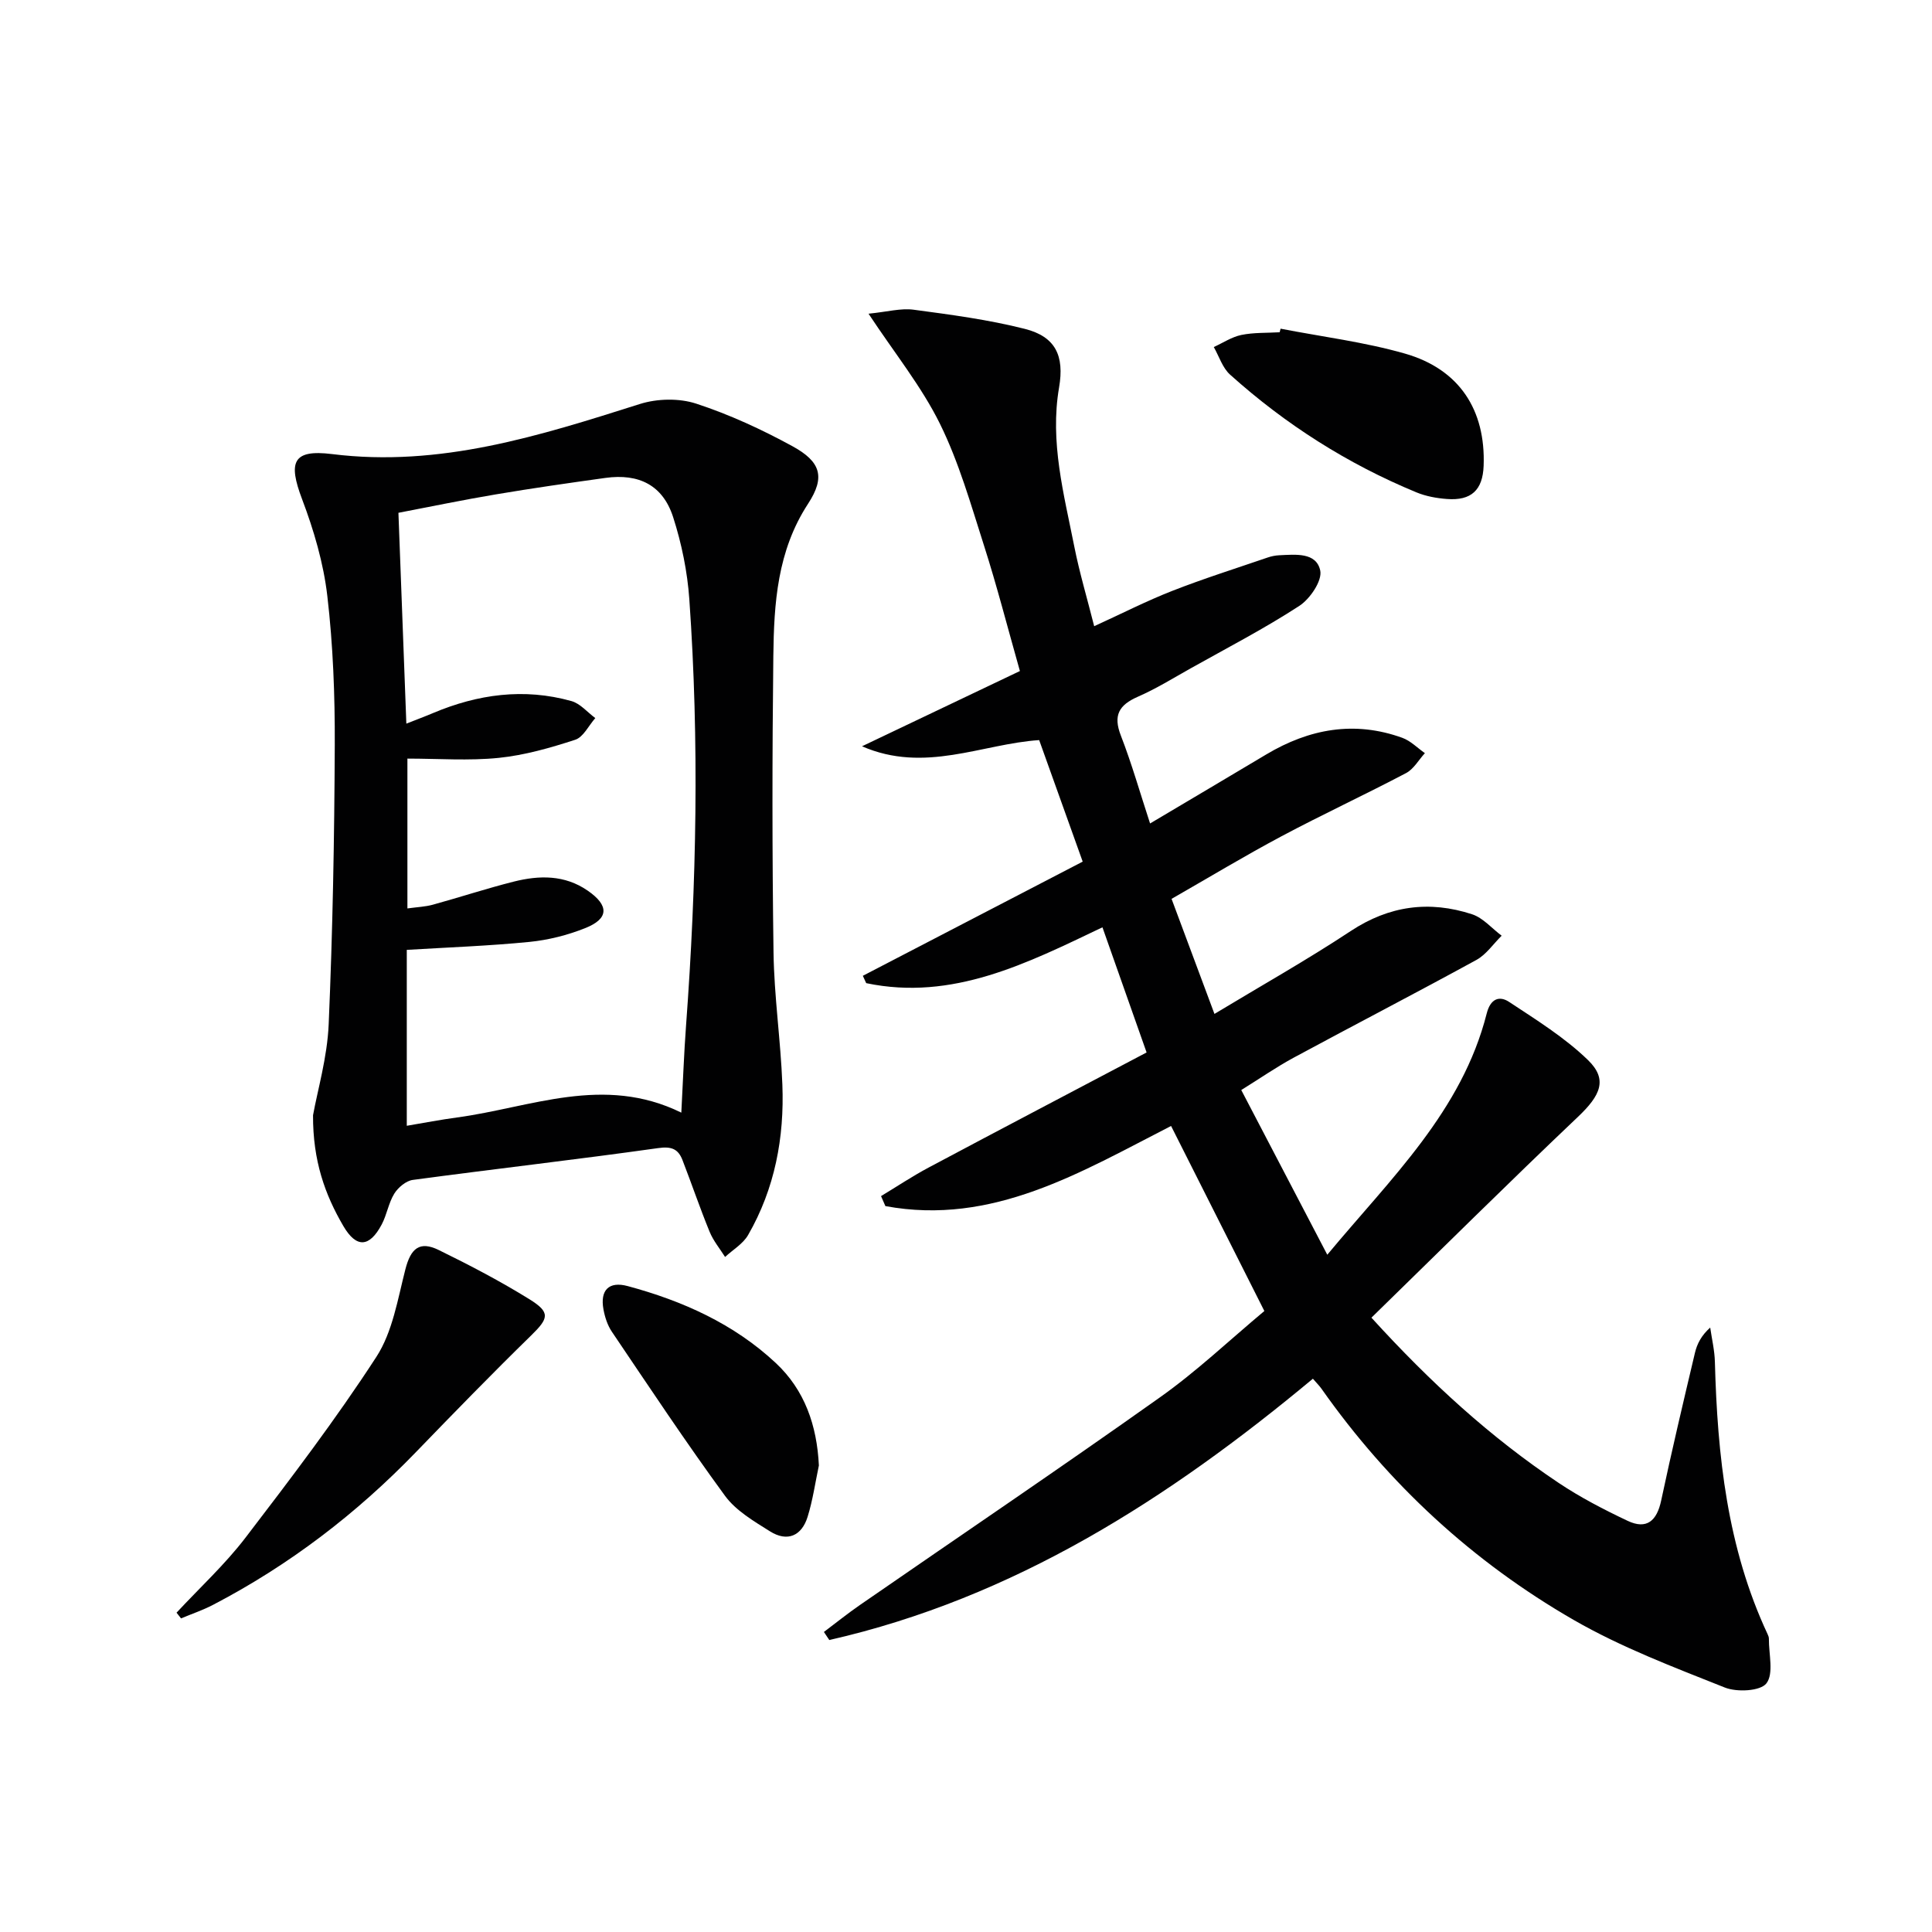
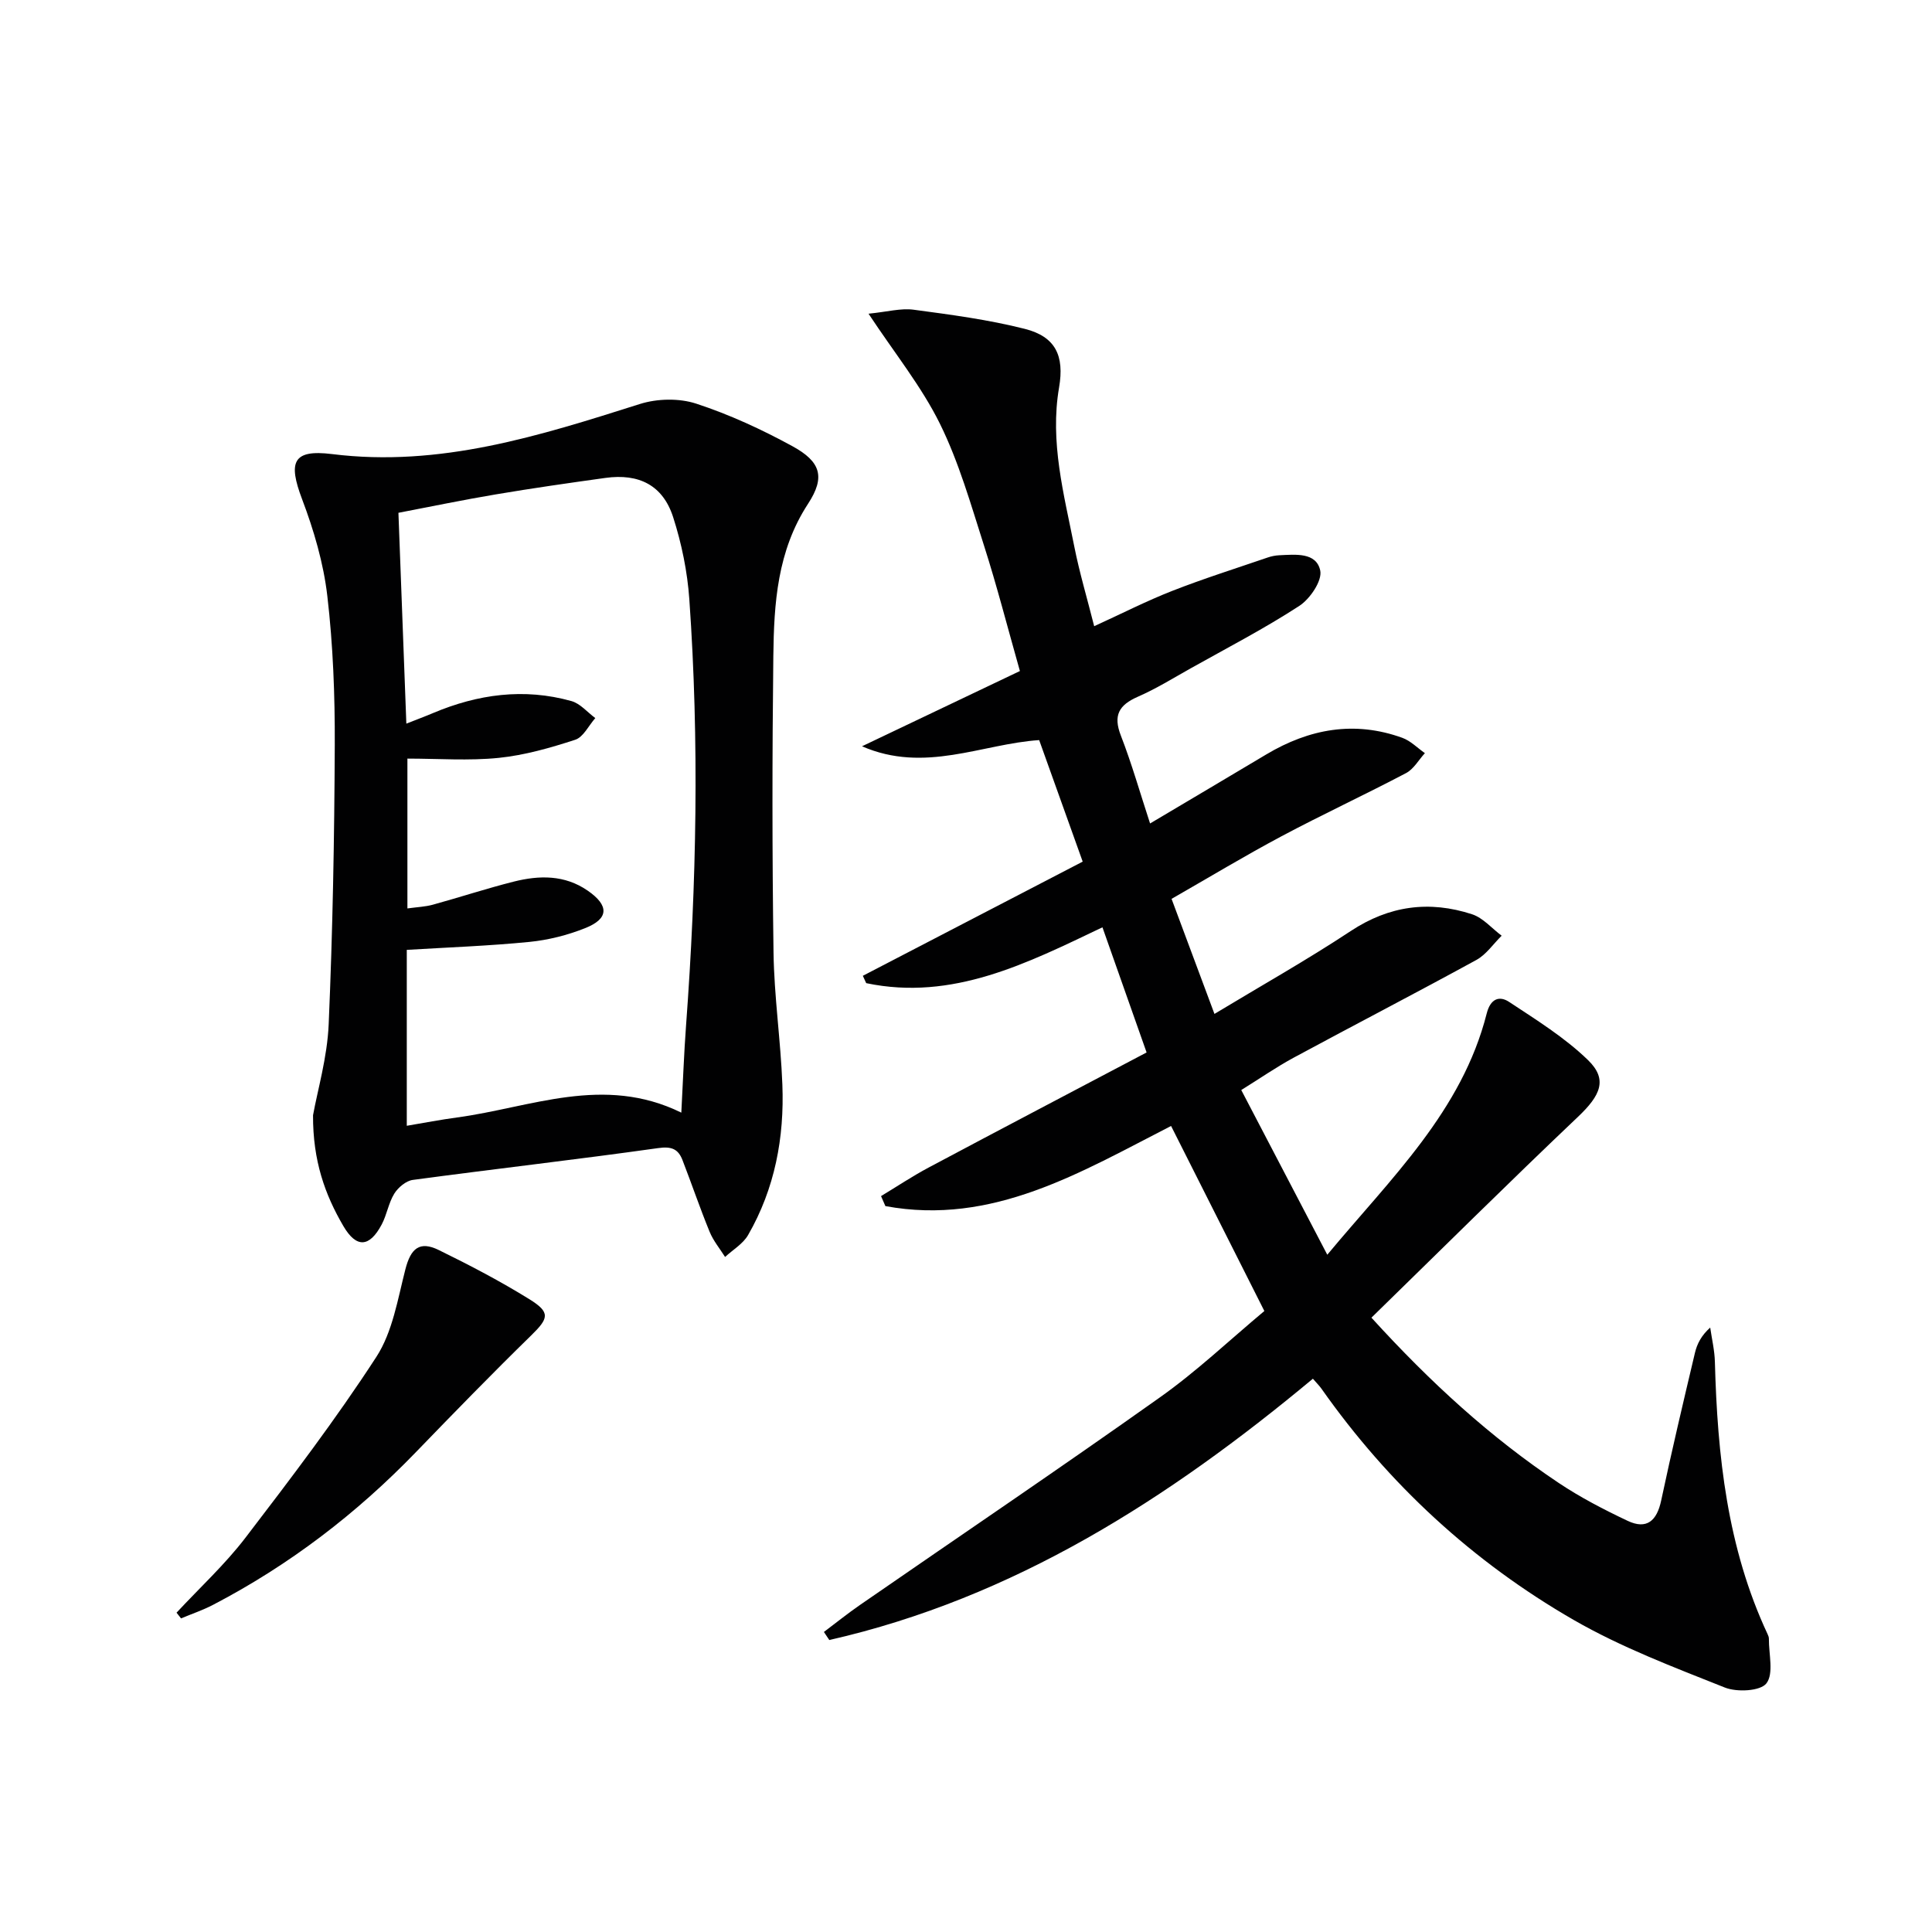
<svg xmlns="http://www.w3.org/2000/svg" enable-background="new 0 0 400 400" viewBox="0 0 400 400">
  <g fill="#010102">
    <path d="m261.77 271.43c-6.67-13.24-12.94-25.68-19.31-38.31-18.67 9.55-36.96 20.7-59.15 16.59-.3-.69-.6-1.38-.9-2.07 3.28-1.98 6.47-4.11 9.85-5.91 14.94-7.96 29.94-15.82 45.13-23.83-3.2-9.07-6.06-17.17-9.14-25.91-15.56 7.42-31.01 15.31-48.91 11.56-.23-.51-.46-1.02-.7-1.52 15.15-7.87 30.3-15.73 45.52-23.64-3.19-8.9-6.03-16.83-9.01-25.16-11.81.77-23.7 6.95-36.68 1.28 11.29-5.38 21.84-10.41 32.69-15.58-2.59-9.14-4.76-17.63-7.43-25.97-2.73-8.53-5.2-17.27-9.14-25.25-3.8-7.69-9.33-14.53-14.77-22.76 3.89-.39 6.68-1.18 9.32-.83 7.72 1.03 15.5 2.06 23.04 3.97 6.39 1.62 8.21 5.59 7.09 12.13-1.94 11.28 1.01 22.11 3.16 32.98 1.06 5.34 2.63 10.59 4.11 16.45 5.65-2.58 10.79-5.21 16.15-7.31 6.48-2.54 13.14-4.64 19.73-6.9.78-.27 1.61-.44 2.43-.48 3.35-.15 7.67-.66 8.49 3.16.45 2.1-2.11 5.88-4.34 7.33-7.23 4.7-14.93 8.69-22.46 12.91-3.62 2.03-7.18 4.24-10.98 5.9-3.89 1.71-5.13 3.84-3.5 8.03 2.27 5.85 3.99 11.92 6.05 18.2 8.38-4.98 16.24-9.62 24.07-14.3 8.89-5.3 18.24-7.02 28.16-3.43 1.71.62 3.12 2.09 4.67 3.17-1.29 1.41-2.32 3.3-3.9 4.13-8.53 4.49-17.28 8.55-25.79 13.08-7.6 4.05-14.99 8.51-22.76 12.96 2.97 7.96 5.79 15.54 8.88 23.82 9.64-5.82 19.13-11.16 28.2-17.15 7.99-5.28 16.3-6.37 25.14-3.48 2.28.75 4.09 2.92 6.12 4.44-1.73 1.7-3.18 3.89-5.22 5.01-12.53 6.86-25.23 13.43-37.8 20.22-3.63 1.96-7.03 4.33-10.89 6.72 5.9 11.3 11.64 22.28 17.81 34.1 13.2-15.88 27.88-29.73 33.01-49.96.76-3 2.57-3.76 4.66-2.37 5.64 3.73 11.5 7.36 16.31 12.03 4.14 4.02 2.59 7.32-2.09 11.76-14.33 13.6-28.35 27.52-42.75 41.57 12.32 13.53 24.7 24.8 38.72 34.18 4.51 3.02 9.4 5.55 14.32 7.88 3.97 1.88 6.06-.01 6.95-4.21 2.17-10.22 4.58-20.4 6.99-30.57.44-1.85 1.32-3.59 3.16-5.23.34 2.37.91 4.73.97 7.11.52 19.4 2.55 38.48 10.91 56.36.14.3.28.64.27.96-.03 3.17 1.04 7.21-.51 9.23-1.24 1.62-6.11 1.87-8.63.86-10.6-4.22-21.41-8.31-31.26-13.98-20.87-12.02-38.32-28.11-52.24-47.89-.46-.65-1.05-1.22-1.77-2.06-29.9 24.89-61.91 45.4-100.12 54.1-.37-.56-.75-1.11-1.12-1.67 2.48-1.86 4.89-3.81 7.44-5.57 20.65-14.28 41.46-28.33 61.93-42.86 7.72-5.44 14.63-12.01 21.82-18.02z" />
    <path d="m64.81 230.9c.93-5.16 2.95-11.97 3.24-18.85.83-19.26 1.18-38.54 1.26-57.81.04-10.29-.35-20.63-1.54-30.84-.79-6.81-2.79-13.62-5.23-20.06-2.9-7.66-1.96-10.34 6.19-9.33 22.37 2.79 42.97-3.78 63.73-10.36 3.59-1.14 8.14-1.24 11.68-.08 6.88 2.25 13.57 5.34 19.94 8.82 5.83 3.19 6.85 6.36 3.22 11.91-6.38 9.77-7.06 20.61-7.19 31.56-.24 20.44-.25 40.89.04 61.34.13 9.12 1.48 18.21 1.83 27.33.43 10.97-1.55 21.55-7.1 31.18-1.05 1.82-3.14 3.03-4.76 4.53-1.09-1.73-2.44-3.35-3.2-5.21-2.01-4.9-3.71-9.92-5.62-14.85-.88-2.27-2.24-2.88-5.02-2.48-16.91 2.38-33.89 4.31-50.82 6.59-1.4.19-3.03 1.56-3.82 2.83-1.2 1.93-1.54 4.38-2.62 6.41-2.53 4.75-5.23 4.91-7.92.33-3.82-6.53-6.33-13.52-6.29-22.96zm76.25-.54c.35-6.48.55-12.28.98-18.05 2.18-29.39 2.75-58.79.68-88.2-.4-5.74-1.59-11.55-3.35-17.03-2.12-6.6-7.06-9.1-14.05-8.13-7.55 1.05-15.1 2.13-22.62 3.4-6.8 1.14-13.56 2.55-20.21 3.82.56 14.84 1.09 29.03 1.64 43.65 2.14-.85 3.83-1.47 5.48-2.17 9.3-3.93 18.88-5.25 28.7-2.5 1.83.51 3.3 2.32 4.94 3.52-1.37 1.55-2.47 3.94-4.16 4.49-5.15 1.68-10.47 3.2-15.83 3.75-6.21.63-12.53.15-18.91.15v31.02c2.02-.28 3.69-.34 5.26-.77 5.6-1.54 11.12-3.36 16.75-4.78 5.28-1.33 10.55-1.43 15.32 1.87 4.46 3.08 4.41 5.81-.55 7.77-3.64 1.45-7.6 2.45-11.5 2.84-8.38.83-16.81 1.13-25.41 1.65v36.42c3.66-.61 7.02-1.27 10.4-1.72 15.25-2.05 30.33-8.91 46.44-1z" />
    <path d="m36.55 333.89c4.78-5.15 10.01-9.96 14.26-15.51 9.37-12.24 18.73-24.54 27.11-37.45 3.36-5.17 4.42-11.95 6.01-18.13 1.11-4.32 2.92-5.95 6.92-3.99 6.4 3.13 12.74 6.45 18.79 10.2 4.39 2.73 3.95 3.94.31 7.5-8.08 7.89-15.96 15.99-23.81 24.11-12.34 12.78-26.27 23.43-42.02 31.64-2.12 1.11-4.42 1.88-6.64 2.81-.31-.39-.62-.79-.93-1.18z" />
-     <path d="m169.54 303.41c-.75 3.55-1.26 7.17-2.33 10.62-1.23 3.98-4.21 5.27-7.79 3.02-3.34-2.1-7.05-4.27-9.31-7.35-8.12-11.1-15.73-22.58-23.43-33.98-.9-1.33-1.45-3.03-1.74-4.63-.73-3.96 1.11-5.88 5.02-4.82 11.36 3.06 21.98 7.81 30.65 15.92 5.99 5.59 8.53 12.93 8.93 21.22z" />
-     <path d="m265.13 68.05c8.6 1.67 17.37 2.76 25.76 5.16 11.27 3.23 16.72 11.69 16.28 23.24-.19 5.01-2.55 7.25-7.61 6.86-2.13-.16-4.34-.56-6.3-1.37-14.26-5.89-27.12-14.07-38.59-24.38-1.57-1.41-2.27-3.78-3.37-5.71 1.9-.86 3.72-2.09 5.7-2.5 2.57-.53 5.28-.4 7.94-.56.07-.25.13-.49.19-.74z" />
  </g>
</svg>